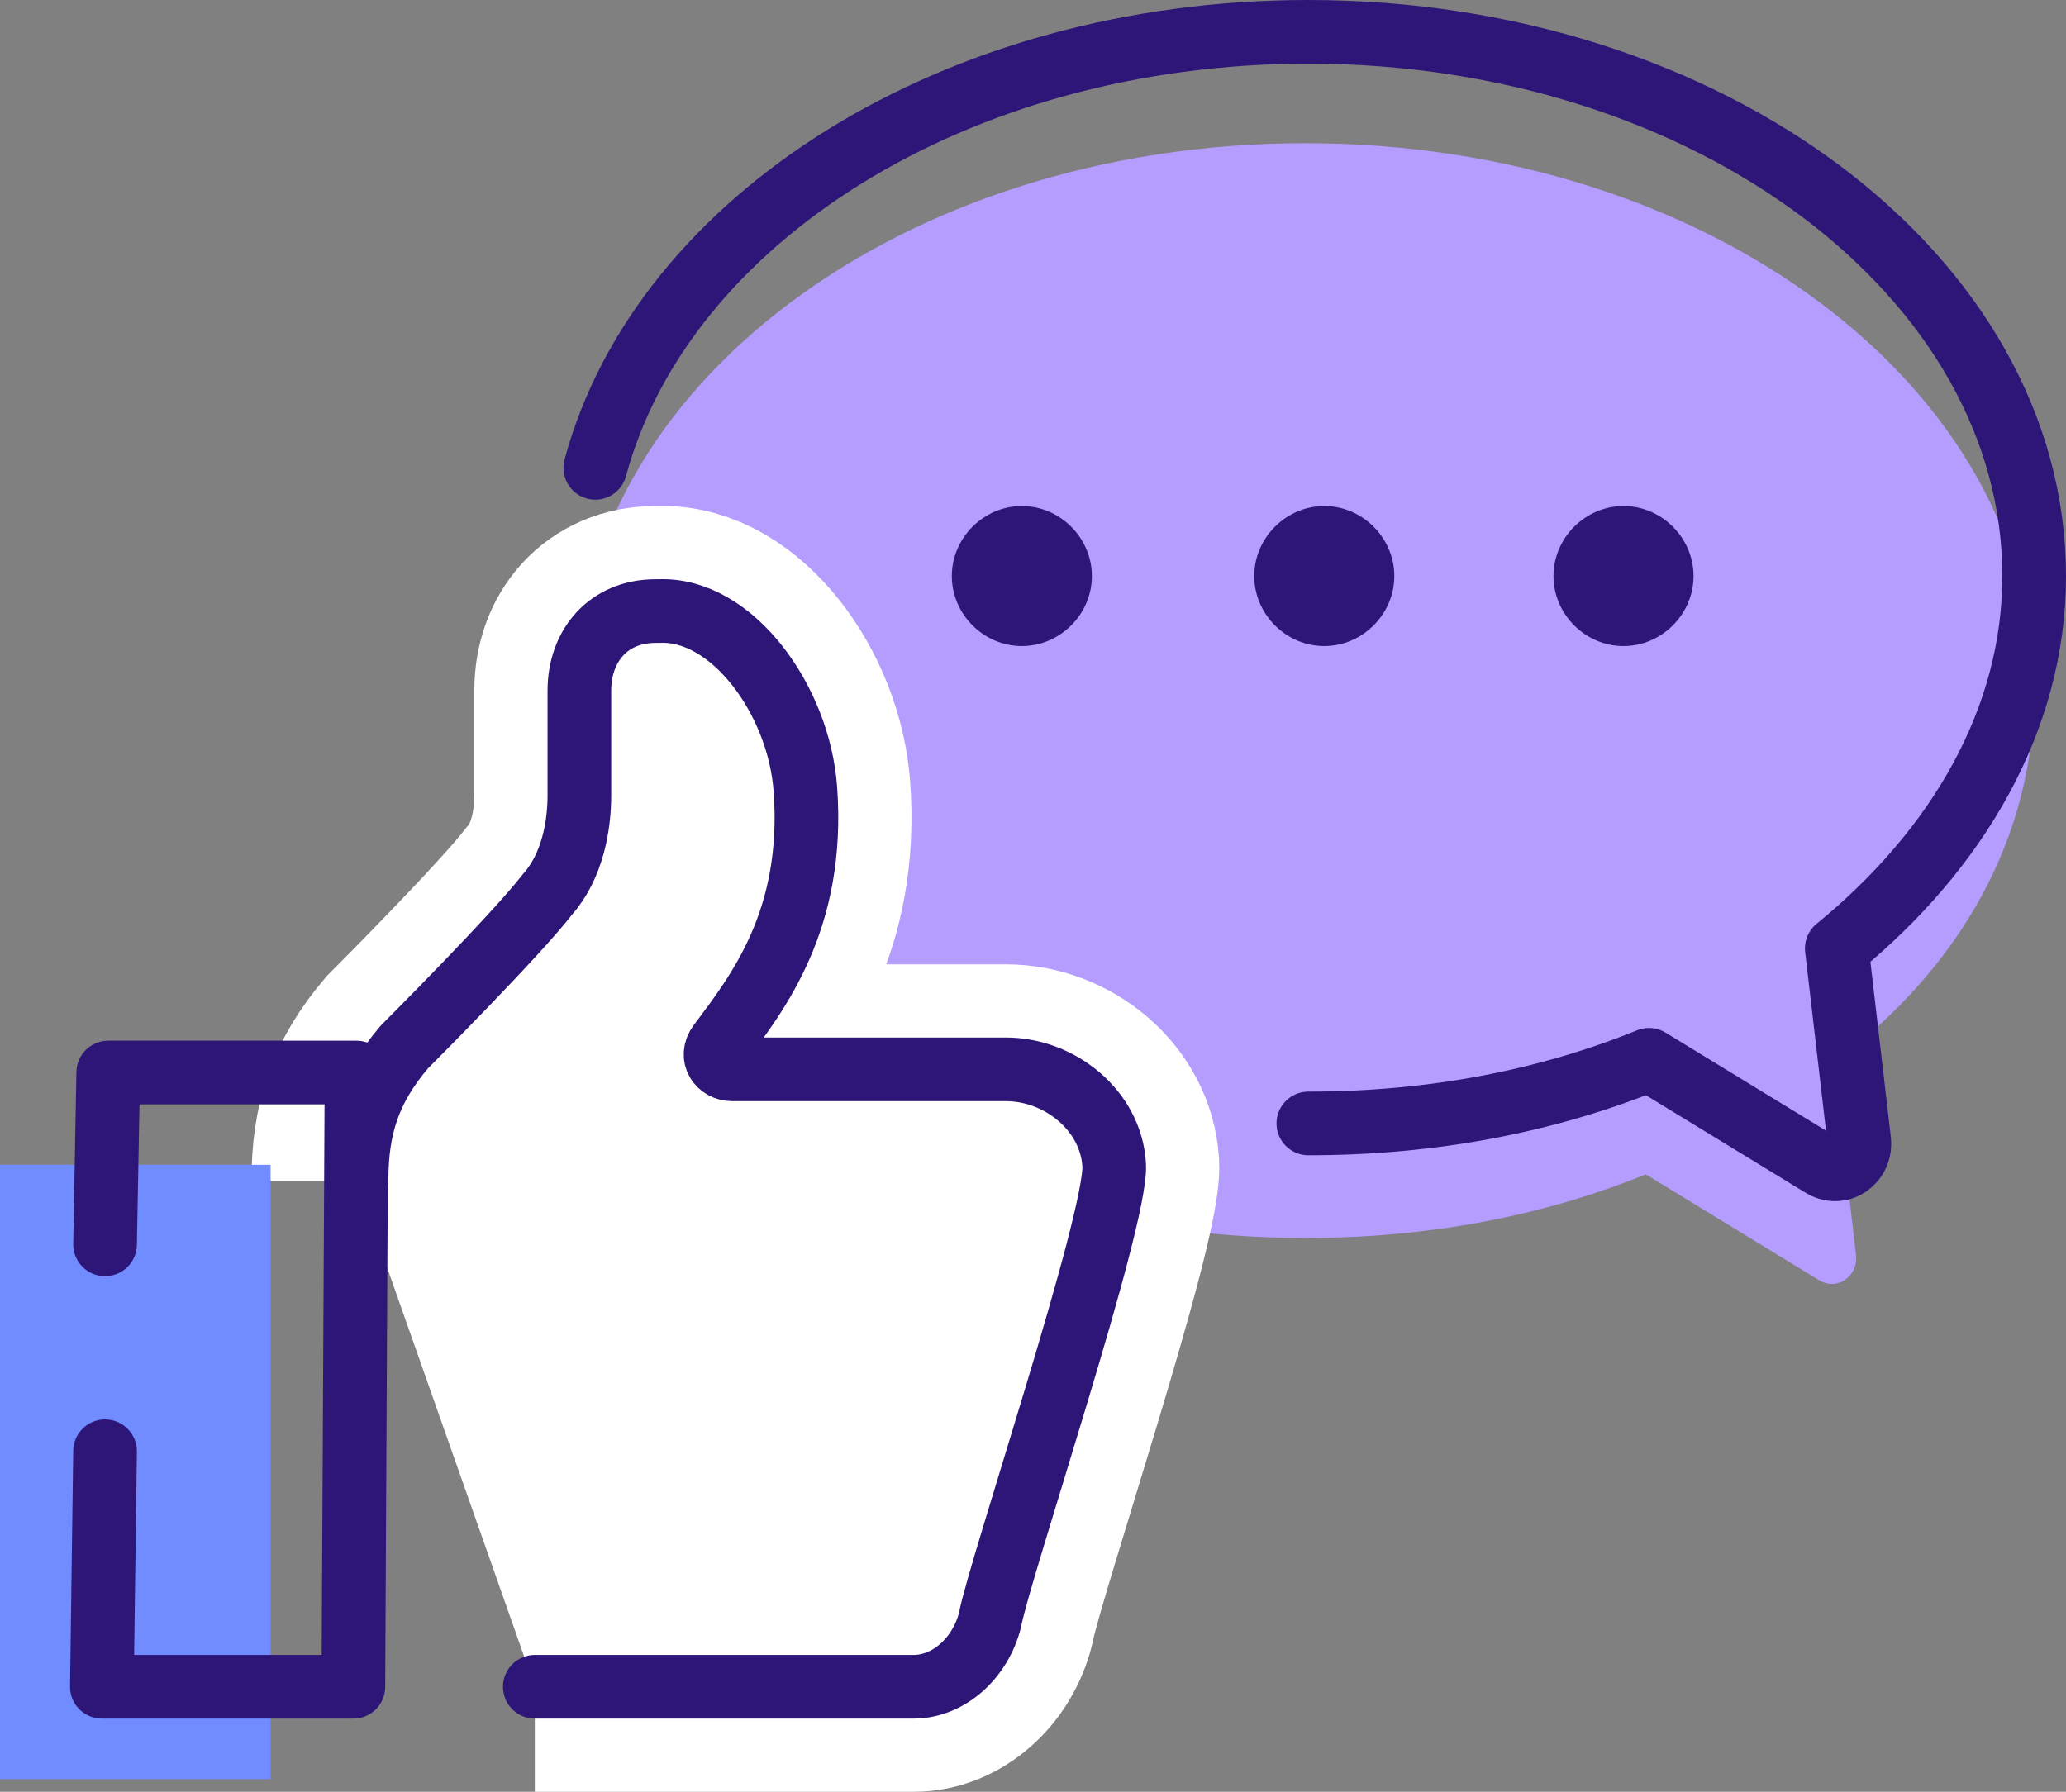
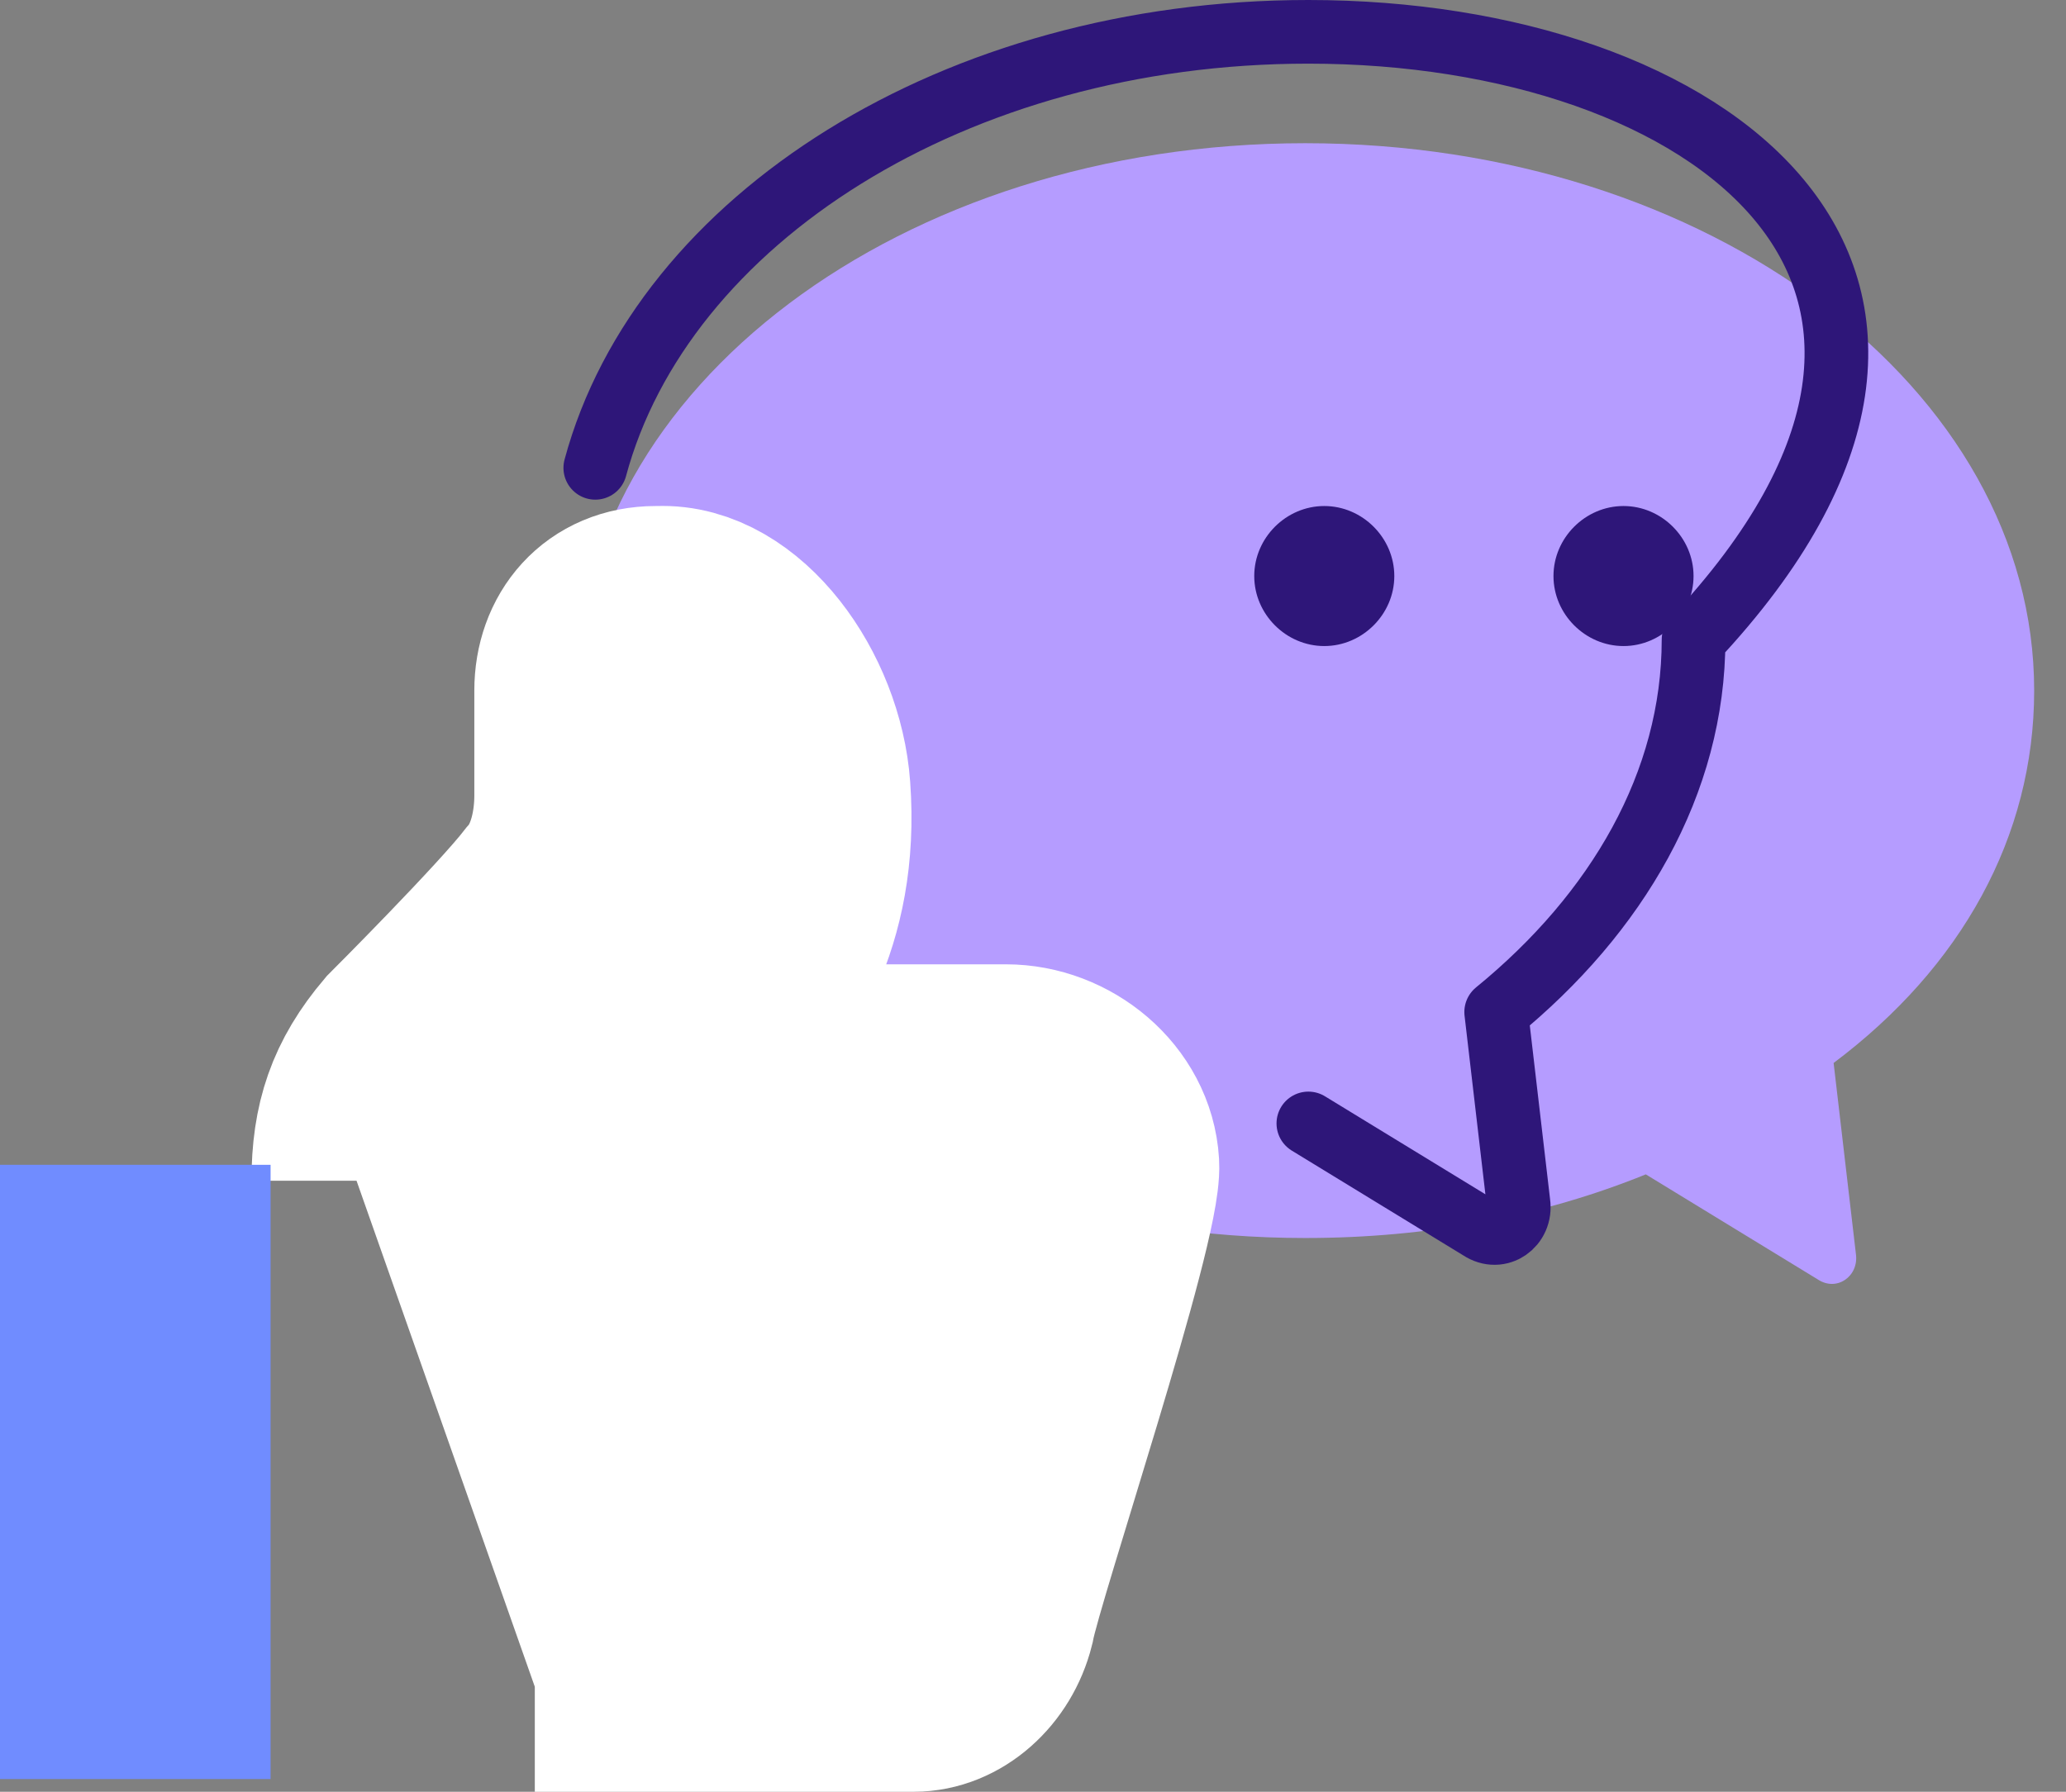
<svg xmlns="http://www.w3.org/2000/svg" xmlns:xlink="http://www.w3.org/1999/xlink" version="1.1" id="Layer_1" x="0px" y="0px" viewBox="0 0 64.9 56.3" style="enable-background:new 0 0 64.9 56.3;" xml:space="preserve">
  <rect x="0" y="0" width="64.9" height="56.3" fill="#808080" stroke="none" />
  <style type="text/css">
	.st0{clip-path:url(#SVGID_00000089570555174758431620000000553840451542145704_);fill:#B59CFF;}
	
		.st1{clip-path:url(#SVGID_00000151528682959036588280000005206360201713930392_);fill:none;stroke:#2E1679;stroke-width:2;stroke-linecap:round;stroke-linejoin:round;stroke-miterlimit:10;}
	.st2{clip-path:url(#SVGID_00000147218211852063557040000012142525065329192069_);fill:#2E1679;}
	.st3{clip-path:url(#SVGID_00000062874585512369910420000017406023051582057103_);fill:#2E1679;}
	.st4{clip-path:url(#SVGID_00000007409673197867282200000002202009291030565274_);fill:#2E1679;}
	.st5{clip-path:url(#SVGID_00000103951716943173427980000012534302217295981187_);fill:#FFFFFF;}
	
		.st6{clip-path:url(#SVGID_00000103951716943173427980000012534302217295981187_);fill:none;stroke:#FFFFFF;stroke-width:6.6;stroke-miterlimit:10;}
	.st7{fill:#708CFF;}
	
		.st8{clip-path:url(#SVGID_00000178905655568707314670000009082954178848273581_);fill:none;stroke:#2E1679;stroke-width:2;stroke-linecap:round;stroke-linejoin:round;stroke-miterlimit:10;}
</style>
  <g>
    <g>
      <defs>
        <rect id="SVGID_1_" width="64.9" height="56.3" />
      </defs>
      <clipPath id="SVGID_00000068659902664873880830000004435112878787152300_">
        <use xlink:href="#SVGID_1_" style="overflow:visible;" />
      </clipPath>
      <path style="clip-path:url(#SVGID_00000068659902664873880830000004435112878787152300_);fill:#B59CFF;" d="M63.9,21.7    c0-9.5-10.2-17.2-22.9-17.2s-22.9,7.7-22.9,17.2s10.2,17.2,22.9,17.2c3.9,0,7.5-0.7,10.7-2l5.4,3.3c0.6,0.4,1.3-0.1,1.2-0.8    l-0.7-6C61.6,30.4,63.9,26.3,63.9,21.7" />
    </g>
    <g>
      <defs>
        <rect id="SVGID_00000101809138088878616160000013365443161018169531_" width="64.9" height="56.3" />
      </defs>
      <clipPath id="SVGID_00000092426592463428376810000003761897420190723502_">
        <use xlink:href="#SVGID_00000101809138088878616160000013365443161018169531_" style="overflow:visible;" />
      </clipPath>
-       <path style="clip-path:url(#SVGID_00000092426592463428376810000003761897420190723502_);fill:none;stroke:#2E1679;stroke-width:2;stroke-linecap:round;stroke-linejoin:round;stroke-miterlimit:10;" d="    M41.1,35.3c3.9,0,7.5-0.7,10.7-2l5.4,3.3c0.6,0.4,1.3-0.1,1.2-0.8l-0.7-6c3.8-3.1,6.2-7.2,6.2-11.7C63.9,8.7,53.7,1,41.1,1    C30,1,20.8,6.9,18.7,14.7" />
+       <path style="clip-path:url(#SVGID_00000092426592463428376810000003761897420190723502_);fill:none;stroke:#2E1679;stroke-width:2;stroke-linecap:round;stroke-linejoin:round;stroke-miterlimit:10;" d="    M41.1,35.3l5.4,3.3c0.6,0.4,1.3-0.1,1.2-0.8l-0.7-6c3.8-3.1,6.2-7.2,6.2-11.7C63.9,8.7,53.7,1,41.1,1    C30,1,20.8,6.9,18.7,14.7" />
    </g>
    <g>
      <defs>
-         <rect id="SVGID_00000147932457278468718900000006645014404362857918_" width="64.9" height="56.3" />
-       </defs>
+         </defs>
      <clipPath id="SVGID_00000123426118494453407740000011397839474651742640_">
        <use xlink:href="#SVGID_00000147932457278468718900000006645014404362857918_" style="overflow:visible;" />
      </clipPath>
      <path style="clip-path:url(#SVGID_00000123426118494453407740000011397839474651742640_);fill:#2E1679;" d="M34.3,18.1    c0,1.2-1,2.2-2.2,2.2c-1.2,0-2.2-1-2.2-2.2s1-2.2,2.2-2.2C33.3,15.9,34.3,16.9,34.3,18.1" />
    </g>
    <g>
      <defs>
        <rect id="SVGID_00000131360475732576921440000013401759578982879371_" width="64.9" height="56.3" />
      </defs>
      <clipPath id="SVGID_00000028310065785241805640000010253033661613648575_">
        <use xlink:href="#SVGID_00000131360475732576921440000013401759578982879371_" style="overflow:visible;" />
      </clipPath>
      <path style="clip-path:url(#SVGID_00000028310065785241805640000010253033661613648575_);fill:#2E1679;" d="M43.8,18.1    c0,1.2-1,2.2-2.2,2.2c-1.2,0-2.2-1-2.2-2.2s1-2.2,2.2-2.2C42.8,15.9,43.8,16.9,43.8,18.1" />
    </g>
    <g>
      <defs>
        <rect id="SVGID_00000015351687587387912860000010646392964953189299_" width="64.9" height="56.3" />
      </defs>
      <clipPath id="SVGID_00000017498219104599143180000013119507982211948187_">
        <use xlink:href="#SVGID_00000015351687587387912860000010646392964953189299_" style="overflow:visible;" />
      </clipPath>
      <path style="clip-path:url(#SVGID_00000017498219104599143180000013119507982211948187_);fill:#2E1679;" d="M53.2,18.1    c0,1.2-1,2.2-2.2,2.2c-1.2,0-2.2-1-2.2-2.2s1-2.2,2.2-2.2C52.2,15.9,53.2,16.9,53.2,18.1" />
    </g>
    <g>
      <defs>
        <rect id="SVGID_00000106116931721046898410000000674408367264378297_" width="64.9" height="56.3" />
      </defs>
      <clipPath id="SVGID_00000008133387519240385910000016850295700999628217_">
        <use xlink:href="#SVGID_00000106116931721046898410000000674408367264378297_" style="overflow:visible;" />
      </clipPath>
      <path style="clip-path:url(#SVGID_00000008133387519240385910000016850295700999628217_);fill:#FFFFFF;" d="M11.2,37.1    c0-1.7,0.4-2.9,1.5-4.2c0,0,3.5-3.5,4.5-4.8c0.8-0.9,1-2.2,1-3.1l0-3.3c0-1.4,0.9-2.5,2.4-2.5h0.1c2.3-0.1,4.4,2.8,4.6,5.6    c0.3,4.1-1.5,6.4-2.7,8c-0.3,0.4,0,0.8,0.4,0.8h8.6c1.7,0,3.3,1.3,3.4,3c0.1,1.7-3.6,12.7-3.9,14.3c-0.3,1.2-1.3,2.1-2.4,2.1H16.8    " />
      <path style="clip-path:url(#SVGID_00000008133387519240385910000016850295700999628217_);fill:none;stroke:#FFFFFF;stroke-width:6.6;stroke-miterlimit:10;" d="    M11.2,37.1c0-1.7,0.4-2.9,1.5-4.2c0,0,3.5-3.5,4.5-4.8c0.8-0.9,1-2.2,1-3.1l0-3.3c0-1.4,0.9-2.5,2.4-2.5h0.1    c2.3-0.1,4.4,2.8,4.6,5.6c0.3,4.1-1.5,6.4-2.7,8c-0.3,0.4,0,0.8,0.4,0.8h8.6c1.7,0,3.3,1.3,3.4,3c0.1,1.7-3.6,12.7-3.9,14.3    c-0.3,1.2-1.3,2.1-2.4,2.1H16.8" />
    </g>
    <rect y="36.6" class="st7" width="8.5" height="19.3" />
    <g>
      <defs>
        <rect id="SVGID_00000098192281615718146210000008335184708249703556_" width="64.9" height="56.3" />
      </defs>
      <clipPath id="SVGID_00000003066566286531920540000011721197652271947681_">
        <use xlink:href="#SVGID_00000098192281615718146210000008335184708249703556_" style="overflow:visible;" />
      </clipPath>
-       <path style="clip-path:url(#SVGID_00000003066566286531920540000011721197652271947681_);fill:none;stroke:#2E1679;stroke-width:2;stroke-linecap:round;stroke-linejoin:round;stroke-miterlimit:10;" d="    M11.2,37.1c0-1.7,0.4-2.9,1.5-4.2c0,0,3.5-3.5,4.5-4.8c0.8-0.9,1-2.2,1-3.1l0-3.3c0-1.4,0.9-2.5,2.4-2.5h0.1    c2.3-0.1,4.4,2.8,4.6,5.6c0.3,4.1-1.5,6.4-2.7,8c-0.3,0.4,0,0.8,0.4,0.8h8.6c1.7,0,3.3,1.3,3.4,3c0.1,1.7-3.6,12.7-3.9,14.3    c-0.3,1.2-1.3,2.1-2.4,2.1H16.8 M3.3,39.1l0.1-5.4h7.8L11.1,53H3.2l0.1-7.4" />
    </g>
  </g>
</svg>